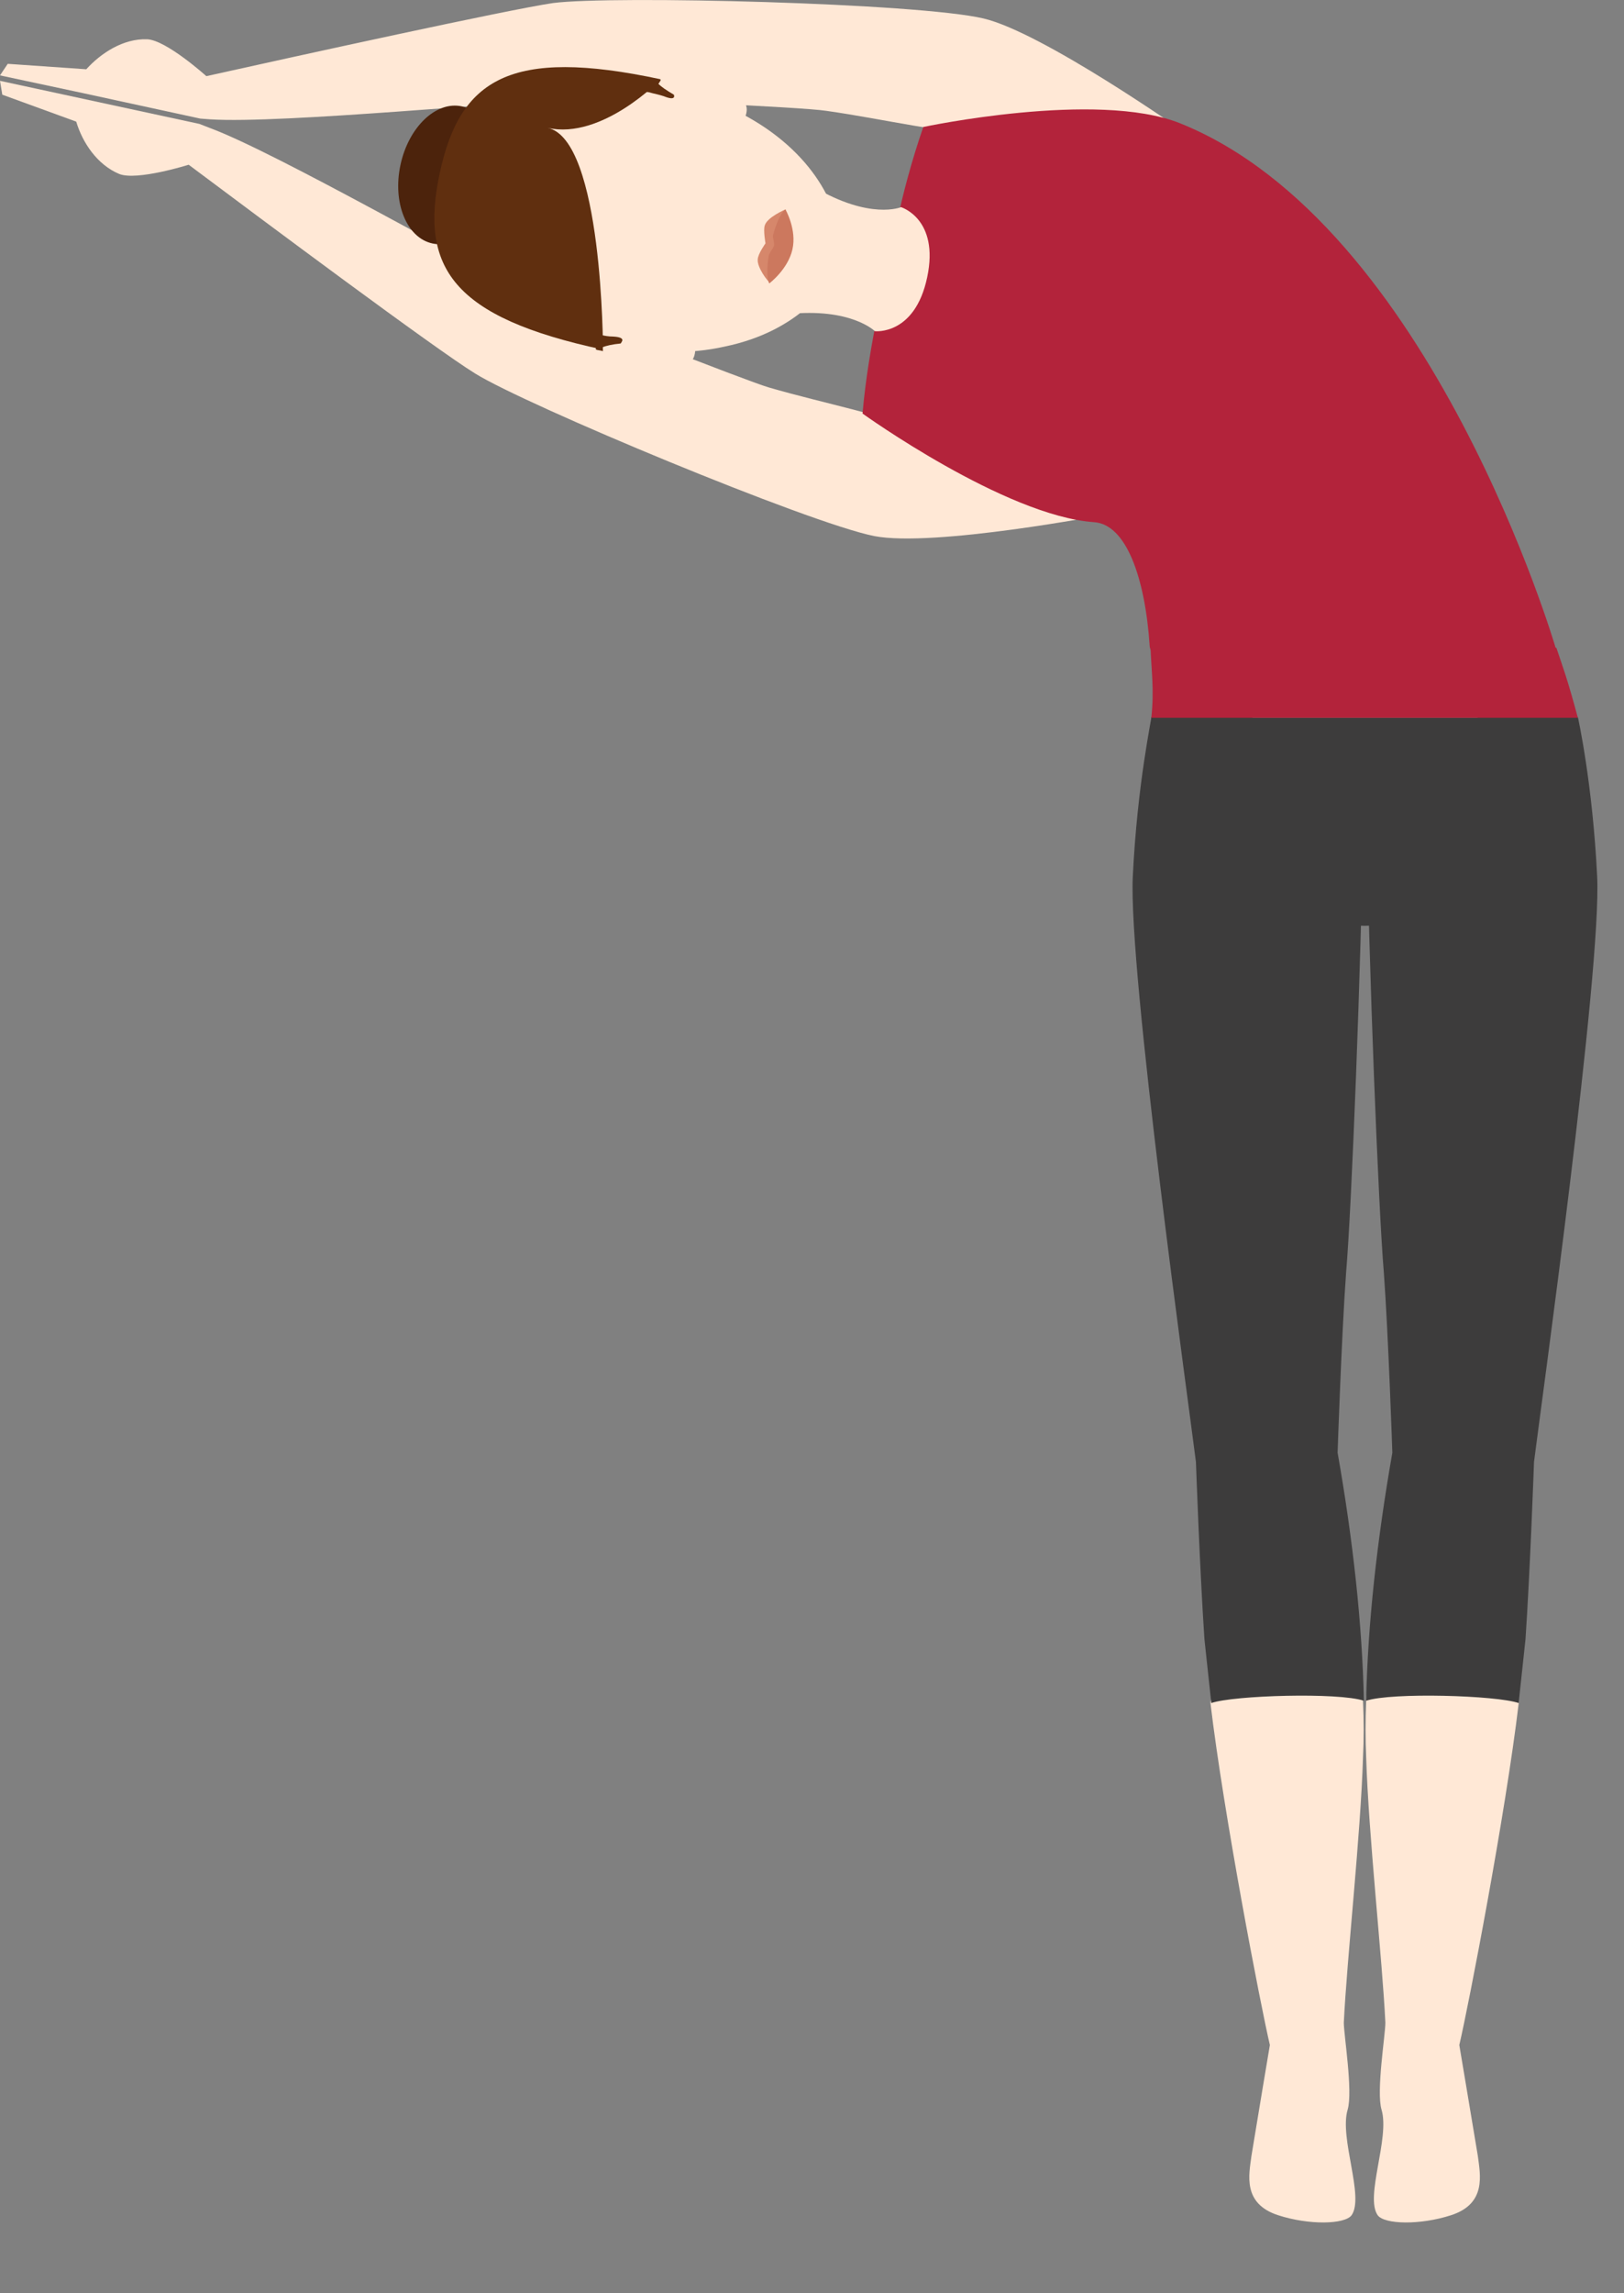
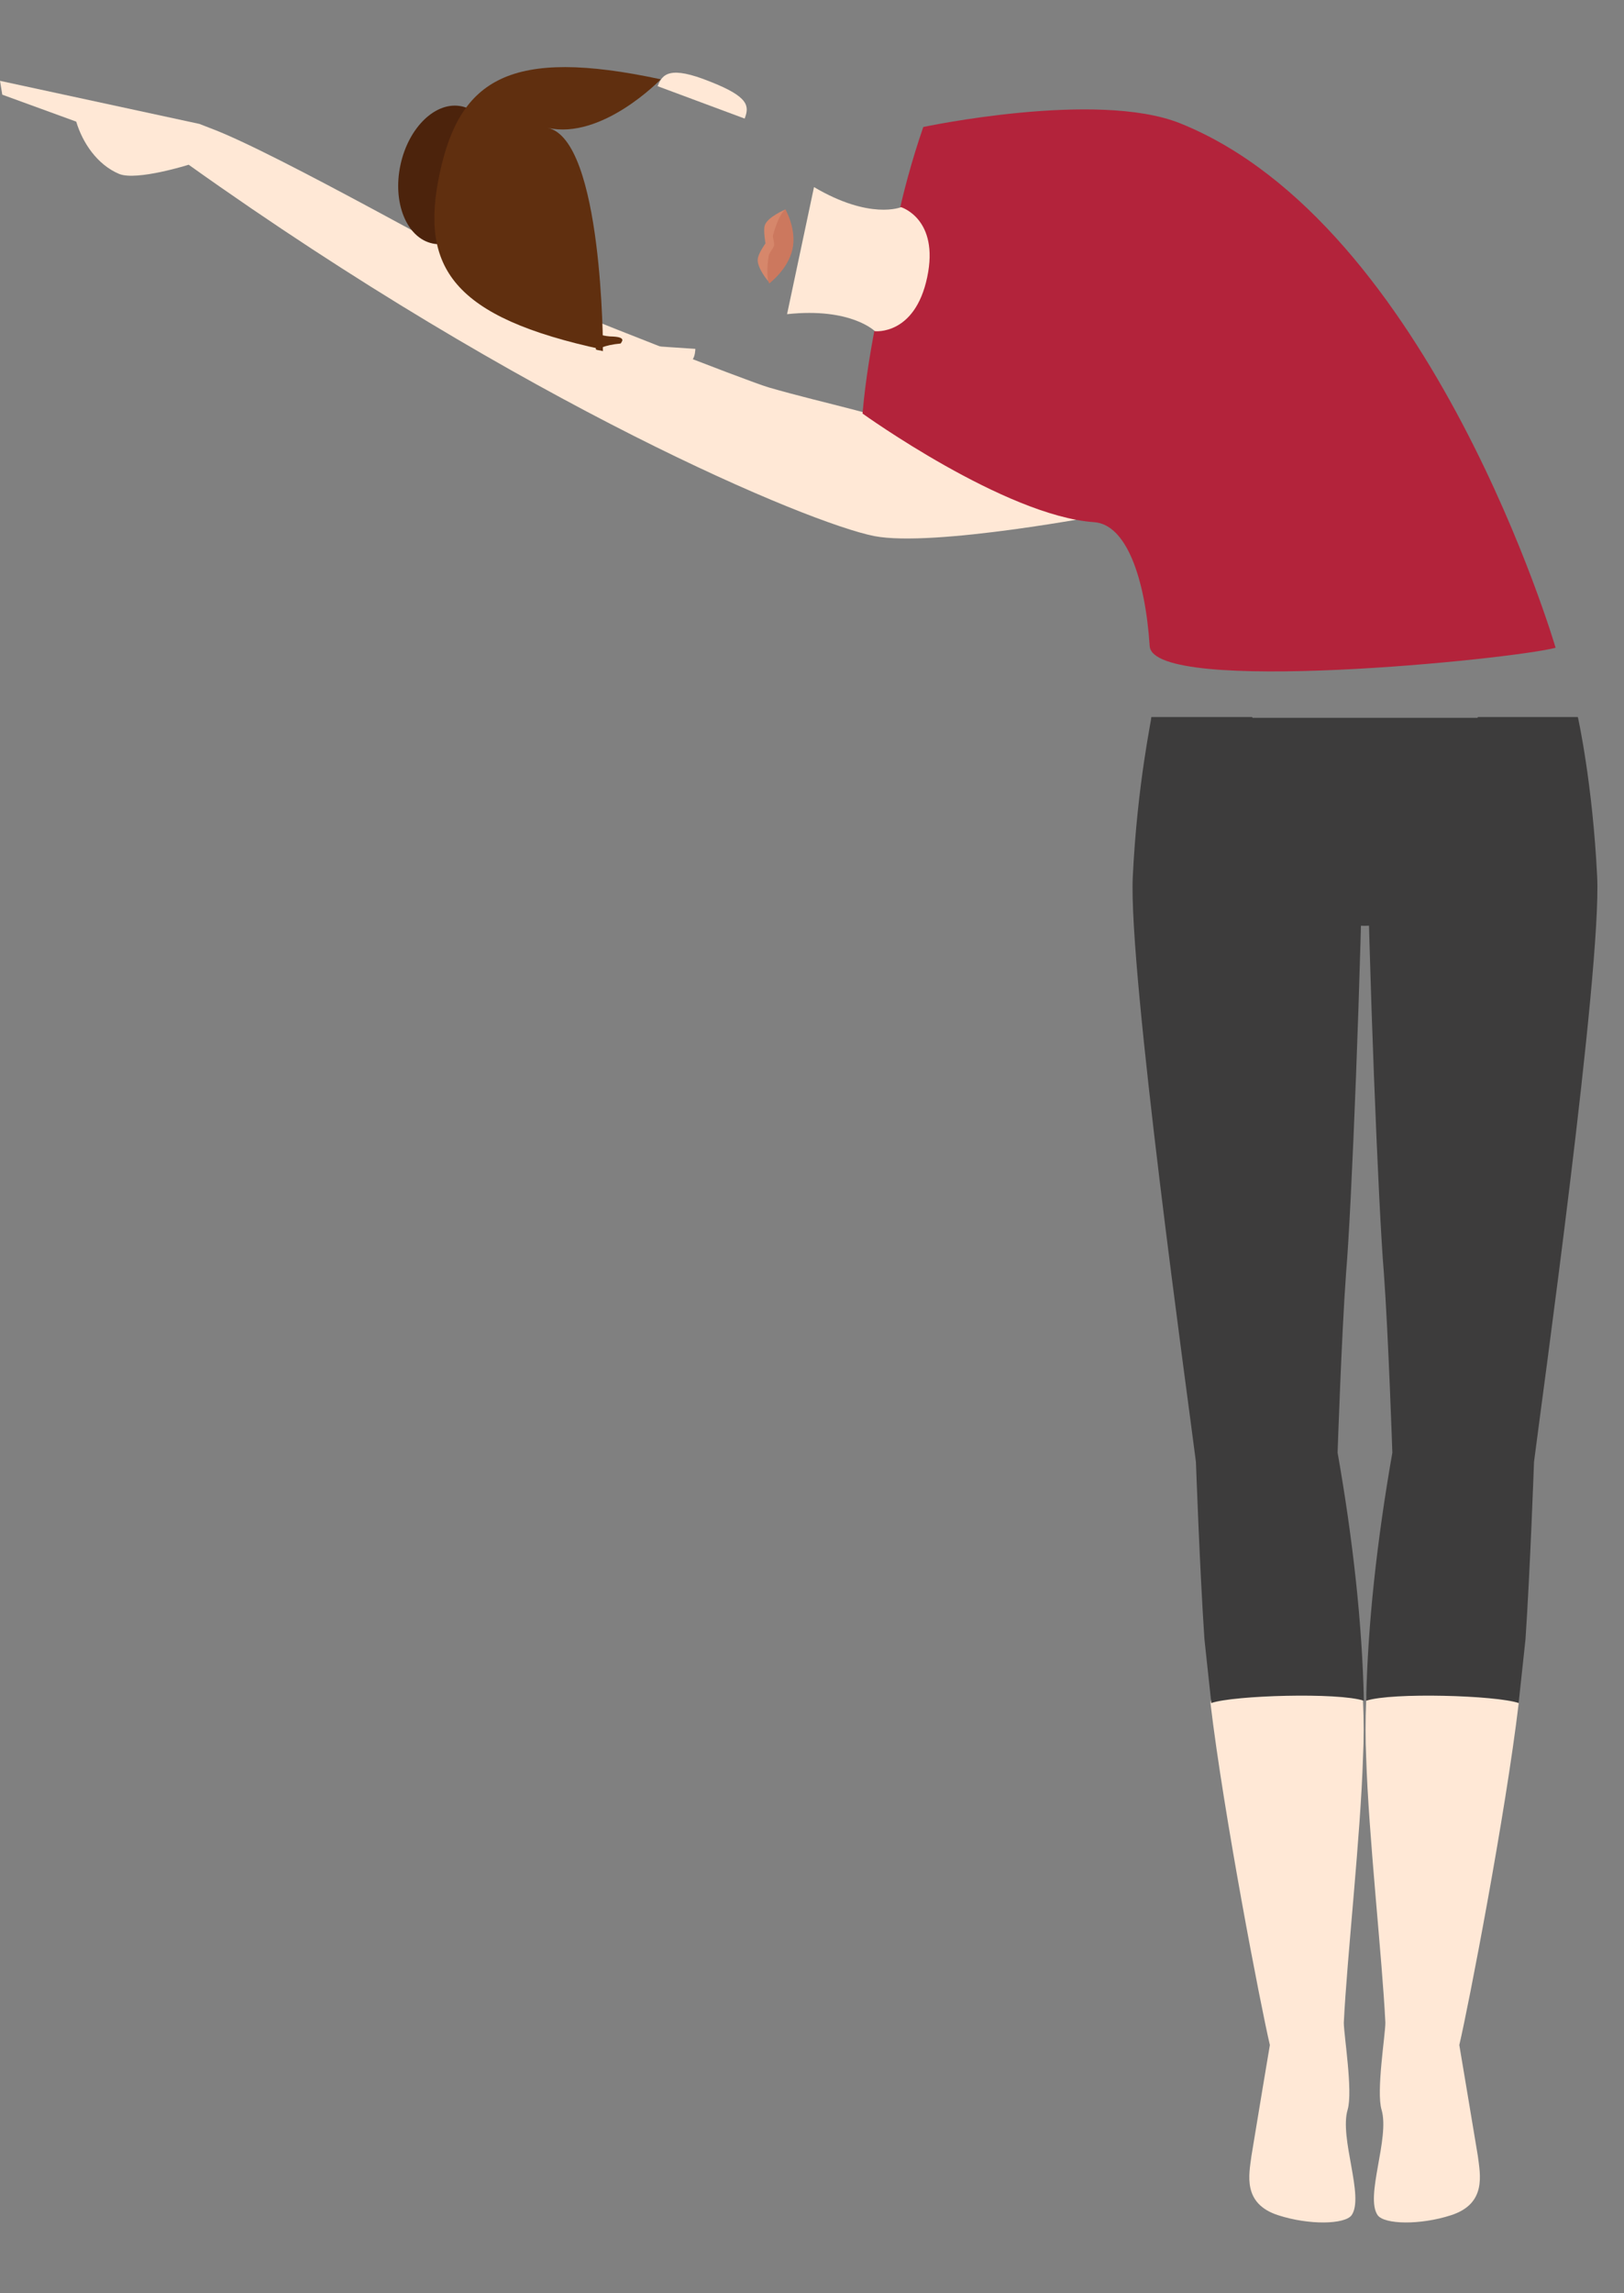
<svg xmlns="http://www.w3.org/2000/svg" width="17" height="24" viewBox="0 0 17 24" fill="none">
  <rect x="0" y="0" width="17" height="24" fill="#808080" stroke="none" />
  <path d="M12.052 7.512L12.148 9.149C12.148 9.149 13.696 9.689 14.284 9.689C14.873 9.689 16.421 9.149 16.421 9.149L16.517 7.512H12.052Z" fill="#3D3C3C" />
  <path d="M13.382 23.184C13.704 23.288 14.075 23.28 14.148 23.184C14.285 22.99 14.018 22.377 14.107 22.079C14.164 21.886 14.067 21.297 14.067 21.168C14.099 20.499 14.244 19.201 14.268 18.387C14.277 18.202 14.277 18.008 14.268 17.807C14.252 17.009 12.632 17.549 12.672 17.831C12.809 18.984 13.196 20.991 13.293 21.402C13.293 21.402 13.148 22.265 13.1 22.563C13.075 22.756 13.003 23.063 13.382 23.184Z" fill="#FFE8D6" />
  <path d="M14.002 15.203C14.164 16.122 14.26 17.001 14.277 17.799C14.011 17.71 12.914 17.742 12.68 17.823C12.648 17.533 12.624 17.299 12.608 17.154C12.559 16.428 12.519 15.3 12.519 15.3C12.438 14.655 11.81 10.157 11.858 9.173C11.906 8.19 12.06 7.504 12.052 7.504H13.108C13.341 8.149 14.131 7.972 14.268 8.617C14.252 10.044 14.148 12.664 14.091 13.317C14.043 13.978 14.002 15.203 14.002 15.203Z" fill="#3D3C3C" />
  <path d="M15.187 23.184C14.865 23.288 14.494 23.28 14.422 23.184C14.285 22.99 14.551 22.377 14.462 22.079C14.405 21.886 14.502 21.297 14.502 21.168C14.47 20.499 14.325 19.201 14.301 18.387C14.293 18.202 14.293 18.008 14.301 17.807C14.317 17.009 15.937 17.549 15.897 17.831C15.76 18.984 15.373 20.991 15.276 21.402C15.276 21.402 15.421 22.265 15.47 22.563C15.494 22.756 15.566 23.063 15.187 23.184Z" fill="#FFE8D6" />
  <path d="M14.575 15.203C14.414 16.122 14.317 17.001 14.301 17.799C14.567 17.71 15.663 17.742 15.897 17.823C15.929 17.533 15.953 17.299 15.969 17.154C16.018 16.428 16.058 15.3 16.058 15.3C16.139 14.655 16.767 10.157 16.719 9.173C16.671 8.19 16.517 7.504 16.517 7.504H15.47C15.236 8.149 14.446 7.972 14.309 8.617C14.325 10.044 14.43 12.664 14.486 13.317C14.534 13.978 14.575 15.203 14.575 15.203Z" fill="#3D3C3C" />
-   <path d="M0 0.846L0.024 0.991L0.798 1.273C0.863 1.491 1.016 1.724 1.249 1.821C1.435 1.894 1.975 1.724 1.975 1.724C2.773 2.321 4.555 3.651 4.974 3.909C5.506 4.24 8.464 5.473 9.15 5.61C9.77 5.731 11.576 5.384 11.576 5.384C11.004 5.094 10.431 4.82 9.843 4.578C9.254 4.336 8.658 4.232 8.045 4.054C7.803 3.982 5.933 3.248 5.651 3.119C5.022 2.821 2.894 1.596 2.193 1.338L2.088 1.297L0 0.846Z" fill="#FFE8D6" />
-   <path d="M0 0.789L0.081 0.668L0.903 0.725C1.056 0.556 1.29 0.402 1.54 0.411C1.741 0.419 2.16 0.797 2.16 0.797C3.136 0.58 5.304 0.104 5.788 0.032C6.409 -0.049 9.609 0.032 10.294 0.193C10.915 0.338 12.414 1.394 12.414 1.394C11.777 1.426 11.141 1.434 10.504 1.418C9.867 1.402 9.279 1.249 8.65 1.16C8.4 1.12 6.401 1.031 6.086 1.039C5.385 1.055 2.95 1.297 2.201 1.249L2.096 1.241L0.871 0.975L0 0.789Z" fill="#FFE8D6" />
+   <path d="M0 0.846L0.024 0.991L0.798 1.273C0.863 1.491 1.016 1.724 1.249 1.821C1.435 1.894 1.975 1.724 1.975 1.724C5.506 4.24 8.464 5.473 9.15 5.61C9.77 5.731 11.576 5.384 11.576 5.384C11.004 5.094 10.431 4.82 9.843 4.578C9.254 4.336 8.658 4.232 8.045 4.054C7.803 3.982 5.933 3.248 5.651 3.119C5.022 2.821 2.894 1.596 2.193 1.338L2.088 1.297L0 0.846Z" fill="#FFE8D6" />
  <path d="M12.35 1.289C11.479 0.943 9.665 1.329 9.665 1.329C9.545 1.676 9.448 2.039 9.391 2.321L9.182 3.313C9.125 3.595 9.061 3.957 9.029 4.328C9.029 4.328 10.52 5.4 11.455 5.465C11.786 5.489 11.987 6.037 12.035 6.763C12.076 7.279 15.832 6.9 16.284 6.779C16.284 6.779 14.986 2.345 12.35 1.289Z" fill="#B3233B" />
  <path d="M8.521 1.958L8.239 3.288C8.908 3.216 9.158 3.466 9.158 3.466C9.158 3.466 9.577 3.514 9.706 2.901C9.835 2.289 9.432 2.168 9.432 2.168C9.432 2.168 9.109 2.305 8.521 1.958Z" fill="#FFE8D6" />
-   <path d="M6.844 0.862C5.264 0.523 4.764 1.055 4.603 1.813C4.442 2.571 4.676 3.256 6.256 3.595C6.788 3.708 7.231 3.708 7.586 3.627C8.368 3.466 8.73 2.974 8.787 2.708C8.843 2.442 8.714 1.845 8.069 1.378C7.779 1.168 7.376 0.983 6.844 0.862Z" fill="#FFE8D6" />
  <path d="M8.222 2.192C8.222 2.192 8.279 2.386 8.231 2.595C8.182 2.805 8.061 2.958 8.061 2.958C8.037 2.95 7.924 2.797 7.932 2.716C7.932 2.66 8.013 2.547 8.013 2.547C8.013 2.547 7.989 2.41 8.005 2.361C8.029 2.273 8.222 2.192 8.222 2.192Z" fill="#D6876B" />
  <path d="M8.222 2.192C8.222 2.192 8.343 2.402 8.295 2.611C8.247 2.821 8.053 2.966 8.053 2.966C8.053 2.966 8.013 2.918 8.045 2.684C8.053 2.643 8.093 2.603 8.102 2.571C8.11 2.539 8.085 2.49 8.093 2.458C8.158 2.224 8.222 2.192 8.222 2.192Z" fill="#CC785E" />
  <path d="M4.527 2.548C4.796 2.606 5.084 2.331 5.169 1.935C5.254 1.539 5.104 1.171 4.834 1.113C4.564 1.055 4.277 1.33 4.192 1.726C4.107 2.122 4.257 2.49 4.527 2.548Z" fill="#4C230C" />
  <path d="M6.917 0.83C5.337 0.491 4.813 0.83 4.603 1.813C4.393 2.797 4.732 3.321 6.312 3.659C6.312 3.659 6.312 1.458 5.732 1.338C6.304 1.467 6.917 0.83 6.917 0.83Z" fill="#602F0F" />
  <path d="M6.788 3.853C7.231 3.869 7.271 3.788 7.279 3.651L6.312 3.587C6.304 3.724 6.336 3.829 6.788 3.853Z" fill="#FFE8D6" />
  <path d="M6.884 0.902L7.795 1.241C7.844 1.112 7.844 1.015 7.433 0.854C7.013 0.685 6.933 0.773 6.884 0.902Z" fill="#FFE8D6" />
  <path d="M6.417 3.522C6.368 3.522 6.328 3.514 6.296 3.506C6.247 3.49 6.215 3.482 6.215 3.482L6.239 3.659C6.264 3.667 6.288 3.667 6.312 3.675C6.312 3.675 6.312 3.659 6.304 3.627C6.304 3.627 6.304 3.627 6.304 3.635C6.344 3.619 6.409 3.603 6.497 3.595C6.505 3.579 6.562 3.53 6.417 3.522Z" fill="#602F0F" />
-   <path d="M6.828 0.975C6.86 0.983 6.9 0.991 6.949 1.007C7.086 1.063 7.054 0.991 7.054 0.991C6.973 0.943 6.925 0.91 6.892 0.878C6.909 0.854 6.917 0.838 6.917 0.838C6.892 0.83 6.868 0.83 6.844 0.822L6.747 0.967C6.747 0.959 6.78 0.959 6.828 0.975Z" fill="#602F0F" />
-   <path d="M12.052 7.512H14.284H16.517C16.405 7.093 16.356 6.972 16.292 6.779L12.043 6.763C12.052 7.021 12.084 7.214 12.052 7.512Z" fill="#B3233B" />
</svg>